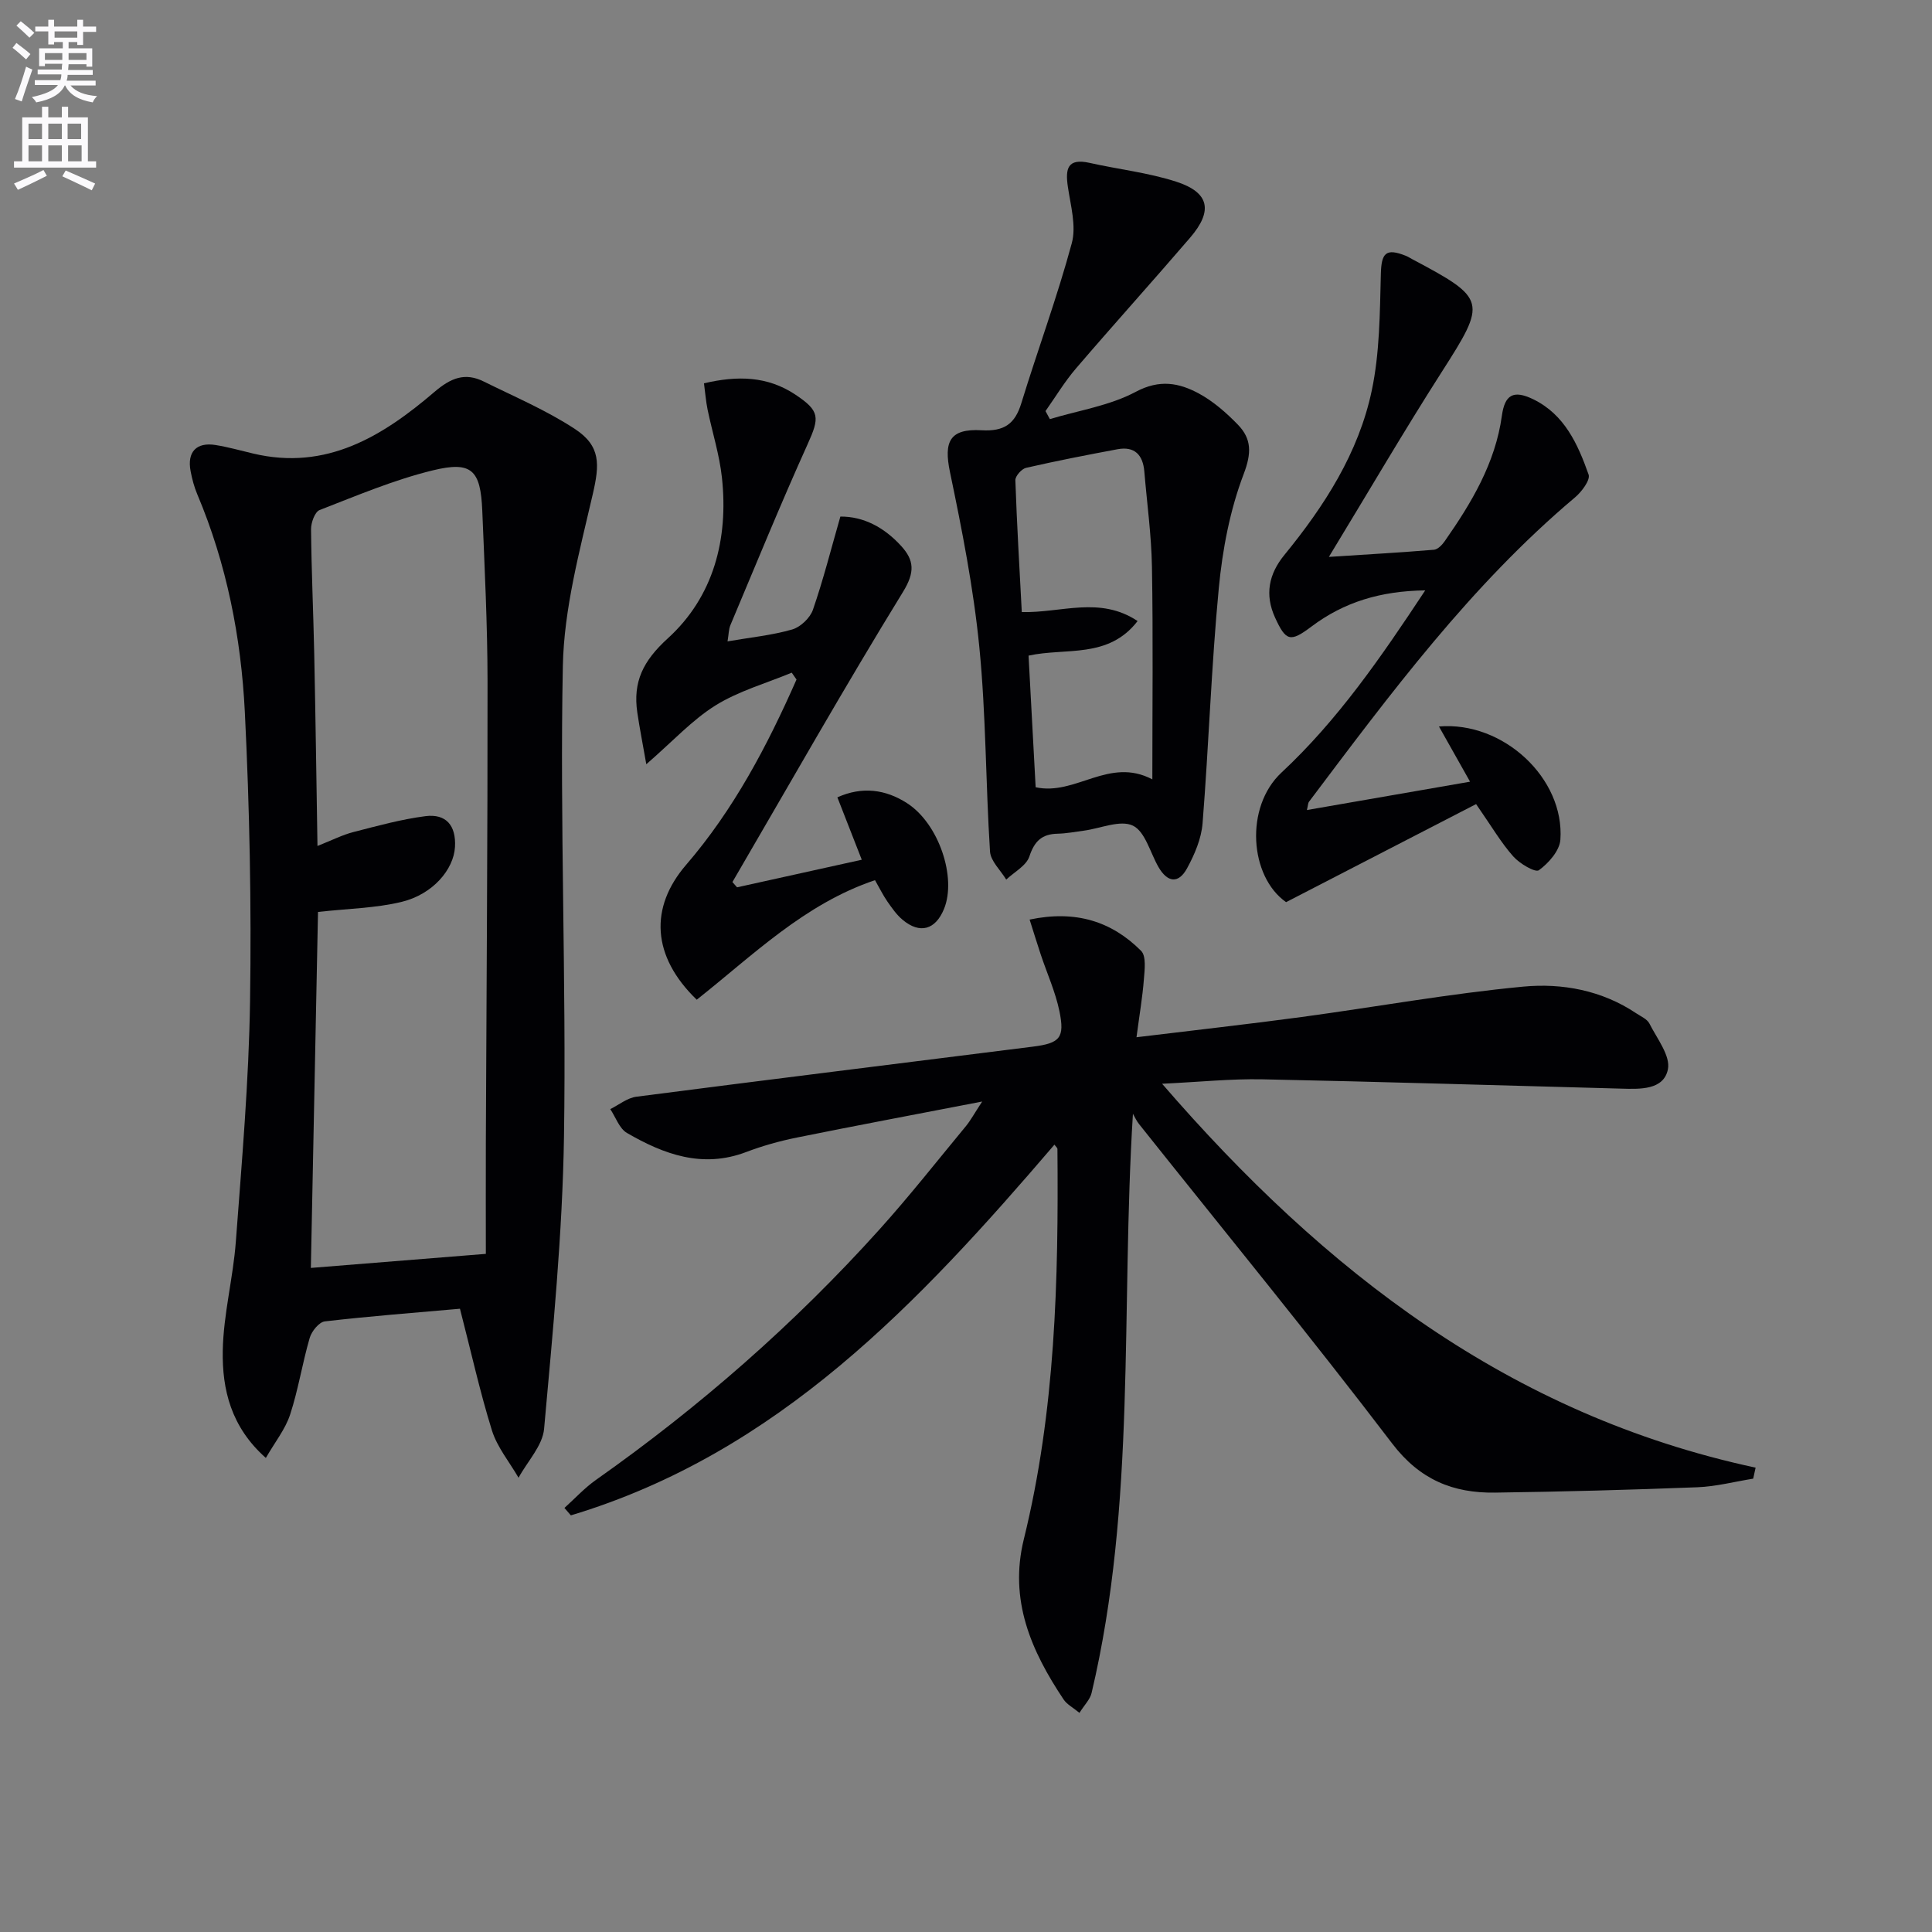
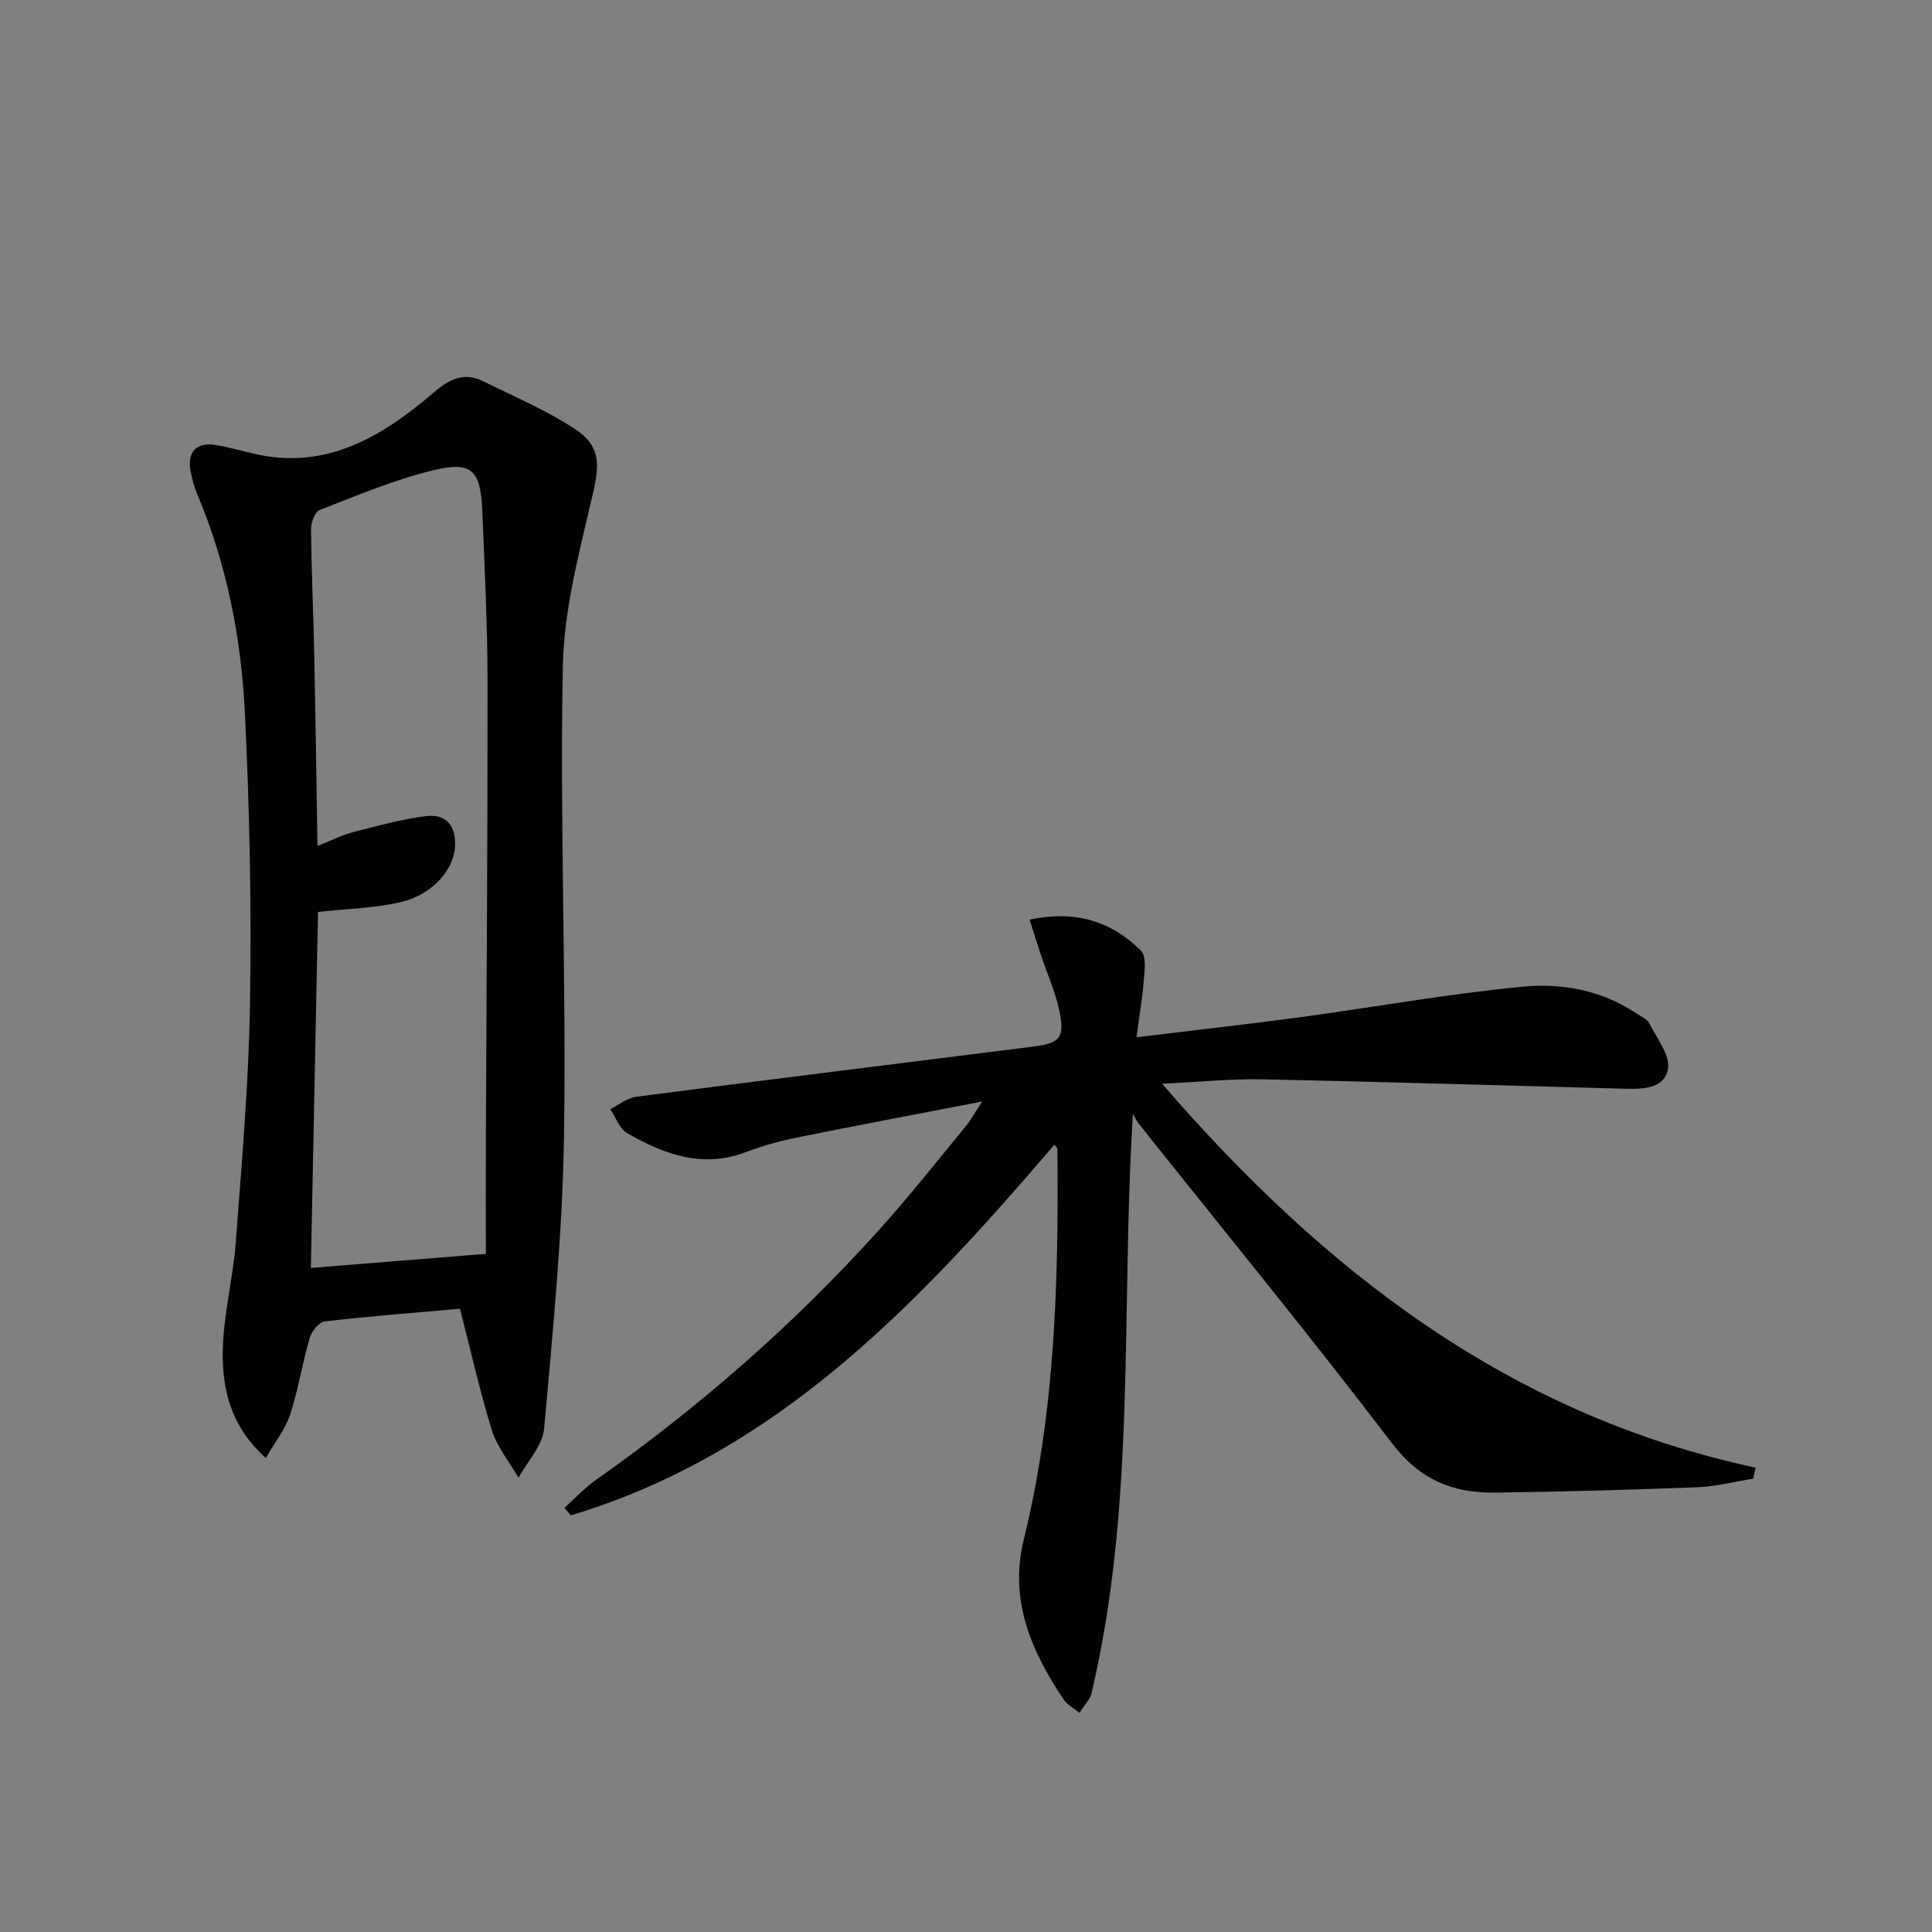
<svg xmlns="http://www.w3.org/2000/svg" enable-background="new 0 0 400 400" viewBox="0 0 400 400">
  <rect x="0" y="0" width="400" height="400" fill="#808080" stroke="none" />
-   <path d="m2.6 9.9.8-1c.9.7 1.9 1.4 2.9 2.3l-.9 1.1c-1.1-1-2-1.8-2.8-2.4zm.5 10.6c.9-2.1 1.6-4.3 2.3-6.7.4.2.8.4 1.3.6-.7 2.1-1.5 4.3-2.2 6.6zm.3-15.2.9-.9c1 .8 2 1.6 2.8 2.4l-1 1c-.9-.9-1.8-1.7-2.7-2.5zm12.6-1.2h1.2v1.4h2.7v1.1h-2.7v2.7h-1.2v-.6h-1.8v1.3h4.9v3.8h-1.2v-.5h-3.7c0 .4-.1.9-.1 1.2h5.1v1h-5.2c0 .5-.1.9-.2 1.2h6v1h-5.2c1.1 1.3 2.9 2 5.5 2.2-.4.4-.7.8-.9 1.3-2.9-.5-4.8-1.6-5.7-3.5h-.1c-.8 1.7-2.7 2.9-5.9 3.5-.2-.4-.6-.8-.9-1.1 2.8-.6 4.6-1.4 5.4-2.5h-4.8v-1h5.3c.1-.3.2-.7.2-1.2h-4.9v-1h5c0-.4 0-.8.1-1.2h-3.6v.5h-1.2v-3.7h4.9v-1.3h-1.8v.5h-1.2v-2.7h-2.7v-1h2.7v-1.4h1.2v1.4h4.8zm-6.7 8.3h3.6c0-.4 0-.9 0-1.4h-3.6zm1.9-4.6h4.8v-1.3h-4.7v1.3zm6.7 3.2h-3.7v1.4h3.7z" fill="#fbfafc" />
-   <path d="m8.7 22.1h1.3v2.2h2.8v-2.2h1.3v2.2h4.1v9.1h1.7v1.3h-17v-1.3h1.7v-9.1h4.1zm.3 13.1.7 1.2c-1.8.9-3.8 1.9-6 2.9-.2-.4-.5-.8-.8-1.3 2.3-1 4.4-1.9 6.1-2.8zm-3.1-6.4h2.8v-3.2h-2.8zm0 4.6h2.8v-3.3h-2.8zm4.1-4.6h2.8v-3.2h-2.8zm0 4.6h2.8v-3.3h-2.8zm3.6 1.9c2.1.9 4.1 1.8 6.1 2.7l-.7 1.4c-2.2-1.1-4.2-2-6.1-2.9zm3.2-9.7h-2.8v3.2h2.8zm-2.7 7.8h2.8v-3.3h-2.8z" fill="#fbfafc" />
  <g fill="#010104">
    <path d="m234.56 230.59c-2.53 40.57.73 80.65-8.56 119.93-.31 1.33-1.48 2.46-2.51 4.11-1.37-1.13-2.61-1.76-3.28-2.77-6.71-10.05-11.34-20.56-8.24-33.17 6.54-26.56 7.2-53.65 6.96-80.8 0-.24-.32-.48-.62-.9-28.02 32.71-57.22 63.85-100.12 76.75-.44-.51-.89-1.03-1.33-1.54 2.17-1.95 4.17-4.14 6.54-5.81 21.46-15.13 41.1-32.31 58.67-51.83 6.23-6.92 12-14.26 17.94-21.44.91-1.11 1.6-2.4 3.34-5.06-13.75 2.66-26.08 4.97-38.38 7.46-3.57.72-7.12 1.72-10.52 3.01-9.02 3.41-17 .47-24.64-3.96-1.58-.91-2.33-3.25-3.46-4.94 1.8-.89 3.53-2.33 5.42-2.57 27.34-3.54 54.7-6.91 82.05-10.36 5.65-.71 6.66-1.83 5.52-7.36-.83-4-2.57-7.82-3.87-11.73-.75-2.26-1.45-4.55-2.3-7.22 9.49-2 16.96.34 23.08 6.47 1.09 1.09.74 3.9.58 5.88-.28 3.67-.91 7.31-1.53 12.01 12.22-1.49 23.22-2.71 34.19-4.19 15.3-2.07 30.53-4.84 45.89-6.29 8.05-.76 16.28.76 23.38 5.52.97.65 2.26 1.19 2.73 2.12 1.57 3.11 4.41 6.7 3.83 9.5-.89 4.3-5.8 4.09-9.67 3.98-24.77-.65-49.54-1.43-74.32-1.93-6.46-.13-12.94.55-20.73.92 33.59 38.85 71.96 68.56 122.88 79.48-.17.76-.33 1.52-.5 2.28-3.85.62-7.69 1.63-11.55 1.78-13.96.54-27.93.92-41.9 1.11-8.66.12-15.55-2.64-21.29-10.16-17.04-22.37-34.89-44.13-52.41-66.14-.52-.64-.86-1.42-1.27-2.14z" />
    <path d="m95.23 270.96c-9.51.84-18.77 1.55-27.98 2.62-1.19.14-2.73 2.04-3.13 3.42-1.53 5.25-2.36 10.71-4.06 15.89-.99 3.02-3.12 5.66-5.02 8.96-7.23-6.4-9.06-14.2-8.92-22.18.13-7.55 2.15-15.06 2.71-22.63 1.24-16.57 2.69-33.16 2.94-49.75.3-19.96-.09-39.96-1.08-59.89-.77-15.45-3.76-30.64-9.84-45.05-.64-1.51-1.07-3.14-1.38-4.76-.78-4.01 1.18-6.1 5.18-5.45 2.61.42 5.18 1.15 7.76 1.76 15.18 3.61 26.83-3.6 37.54-12.76 3.39-2.9 6.32-4.08 10.21-2.15 6.36 3.15 12.96 5.95 18.86 9.82 5.41 3.55 5.12 7.38 3.71 13.49-2.71 11.75-5.97 23.71-6.2 35.64-.64 32.41.73 64.85.24 97.26-.31 20.23-2.31 40.44-4.12 60.61-.31 3.51-3.46 6.76-5.29 10.14-1.88-3.25-4.41-6.3-5.51-9.79-2.5-8.04-4.32-16.3-6.62-25.2zm5.36-11.36c0-7.21-.03-15.16 0-23.11.13-31.79.38-63.59.35-95.38-.01-11.8-.61-23.6-1.09-35.39-.35-8.41-2.17-10.31-10.27-8.33-8 1.95-15.7 5.22-23.41 8.21-.98.38-1.78 2.6-1.77 3.96.08 8.64.48 17.27.66 25.91.27 13.04.45 26.08.67 39.68 3.09-1.23 5.18-2.3 7.39-2.87 4.94-1.27 9.91-2.65 14.95-3.3 4.28-.55 6.38 1.92 6.13 6.38-.27 4.64-4.55 9.79-11.07 11.37-5.39 1.3-11.07 1.38-17.29 2.08-.49 24.67-.99 49.65-1.48 73.7 11.78-.96 23.23-1.87 36.23-2.91z" />
-     <path d="m217.36 86.77c5.97-1.8 12.39-2.77 17.79-5.65 4.94-2.63 8.96-1.86 13.06.35 2.99 1.62 5.69 3.99 8.08 6.45 2.85 2.95 2.86 5.87 1.2 10.23-2.84 7.46-4.39 15.62-5.15 23.61-1.55 16.19-2.07 32.47-3.36 48.69-.25 3.19-1.65 6.46-3.21 9.32-1.77 3.25-4.05 2.97-5.92-.26-1.72-2.98-2.75-7.35-5.3-8.57-2.61-1.25-6.7.58-10.15 1.04-1.81.24-3.63.59-5.44.63-3.25.07-4.79 1.54-5.84 4.71-.63 1.92-3.13 3.22-4.79 4.79-1.17-1.94-3.23-3.82-3.36-5.82-.9-14.1-.82-28.28-2.21-42.32-1.2-12.17-3.58-24.25-6.08-36.24-1.31-6.28-.09-9.03 6.55-8.65 4.65.27 6.9-1.28 8.22-5.59 3.4-11.07 7.43-21.96 10.45-33.13.97-3.57-.24-7.81-.81-11.69-.55-3.73-.09-5.97 4.49-4.95 5.97 1.34 12.14 2.02 17.93 3.89 6.89 2.22 7.67 6.03 2.9 11.59-7.8 9.08-15.83 17.97-23.63 27.07-2.35 2.74-4.23 5.88-6.32 8.84.31.55.6 1.11.9 1.66zm21.22 74.59c0-15.07.17-29.5-.08-43.94-.11-6.61-1.03-13.2-1.58-19.81-.29-3.41-1.99-5.26-5.55-4.6-6.33 1.18-12.65 2.41-18.93 3.85-.92.21-2.25 1.71-2.22 2.57.31 9.07.85 18.12 1.33 27.29 8.15.22 16.11-3.37 23.98 1.86-6.09 7.88-14.82 5.46-22.58 7.16.5 9.22.98 18.26 1.47 27.25 8.29 1.82 15.17-6.36 24.16-1.63z" />
-     <path d="m305.61 166.48c-12.99 6.7-25.88 13.36-39.34 20.3-7.56-5.28-8.62-19.69-.94-26.84 11.63-10.84 20.55-23.79 29.75-37.71-9.31.13-16.83 2.44-23.54 7.48-4.4 3.31-5.3 3.07-7.55-1.84-2.16-4.73-1.33-9 1.94-12.99 8.29-10.14 15.36-21.12 18.08-34.03 1.65-7.82 1.67-16.04 1.88-24.1.11-4.36 1.01-5.45 5.17-3.79.46.18.87.46 1.31.69 15.48 8.21 15.47 8.76 6.1 23.4-7.78 12.16-15.06 24.64-23.34 38.25 8.13-.53 14.95-.91 21.75-1.48.79-.07 1.69-.99 2.21-1.74 5.55-7.94 10.5-16.17 11.86-26.02.6-4.33 2.38-5.38 6.46-3.41 6.51 3.15 9.27 9.32 11.49 15.6.4 1.13-1.44 3.58-2.81 4.73-21.6 18.19-38.26 40.69-55.09 63.03-.18.23-.16.61-.42 1.7 11.23-1.95 22.14-3.85 33.78-5.87-2.37-4.2-4.36-7.74-6.44-11.43 13.3-1.13 26.04 10.74 25.14 23.45-.16 2.27-2.44 4.85-4.45 6.31-.74.54-3.98-1.36-5.29-2.84-2.52-2.83-4.46-6.17-7.71-10.85z" />
-     <path d="m163.92 139.27c-5.29 2.2-10.95 3.78-15.75 6.76-4.83 3-8.8 7.37-14.36 12.2-.74-4.24-1.38-7.45-1.86-10.69-.94-6.37 1.18-10.71 6.32-15.38 9.46-8.61 12.57-20.52 11.2-33.26-.51-4.75-2-9.39-2.97-14.09-.35-1.73-.49-3.5-.75-5.45 6.94-1.63 13.17-1.5 18.95 2.36 5.07 3.38 5 4.73 2.52 10.22-5.59 12.37-10.72 24.95-15.99 37.47-.37.87-.35 1.9-.6 3.38 4.73-.82 9.16-1.25 13.37-2.46 1.73-.49 3.72-2.39 4.31-4.09 2.15-6.22 3.76-12.62 5.68-19.29 4.83-.04 9.1 2.27 12.58 6.08 2.7 2.96 2.9 5.42.39 9.51-12.17 19.79-23.61 40.01-35.32 60.08.32.36.64.73.96 1.09 8.43-1.86 16.86-3.73 25.82-5.71-1.77-4.53-3.32-8.49-5.05-12.92 5.11-2.3 9.98-1.67 14.46 1.23 6.55 4.24 10.27 15.39 7.62 21.87-1.77 4.33-4.99 5.25-8.57 2.26-1.25-1.04-2.23-2.46-3.17-3.81-.93-1.35-1.65-2.84-2.55-4.4-14.66 4.93-25.38 15.65-36.91 24.75-9.34-9.03-9.79-19.11-2.2-27.92 9.86-11.44 16.81-24.65 22.86-38.37-.32-.48-.65-.95-.99-1.42z" />
  </g>
</svg>